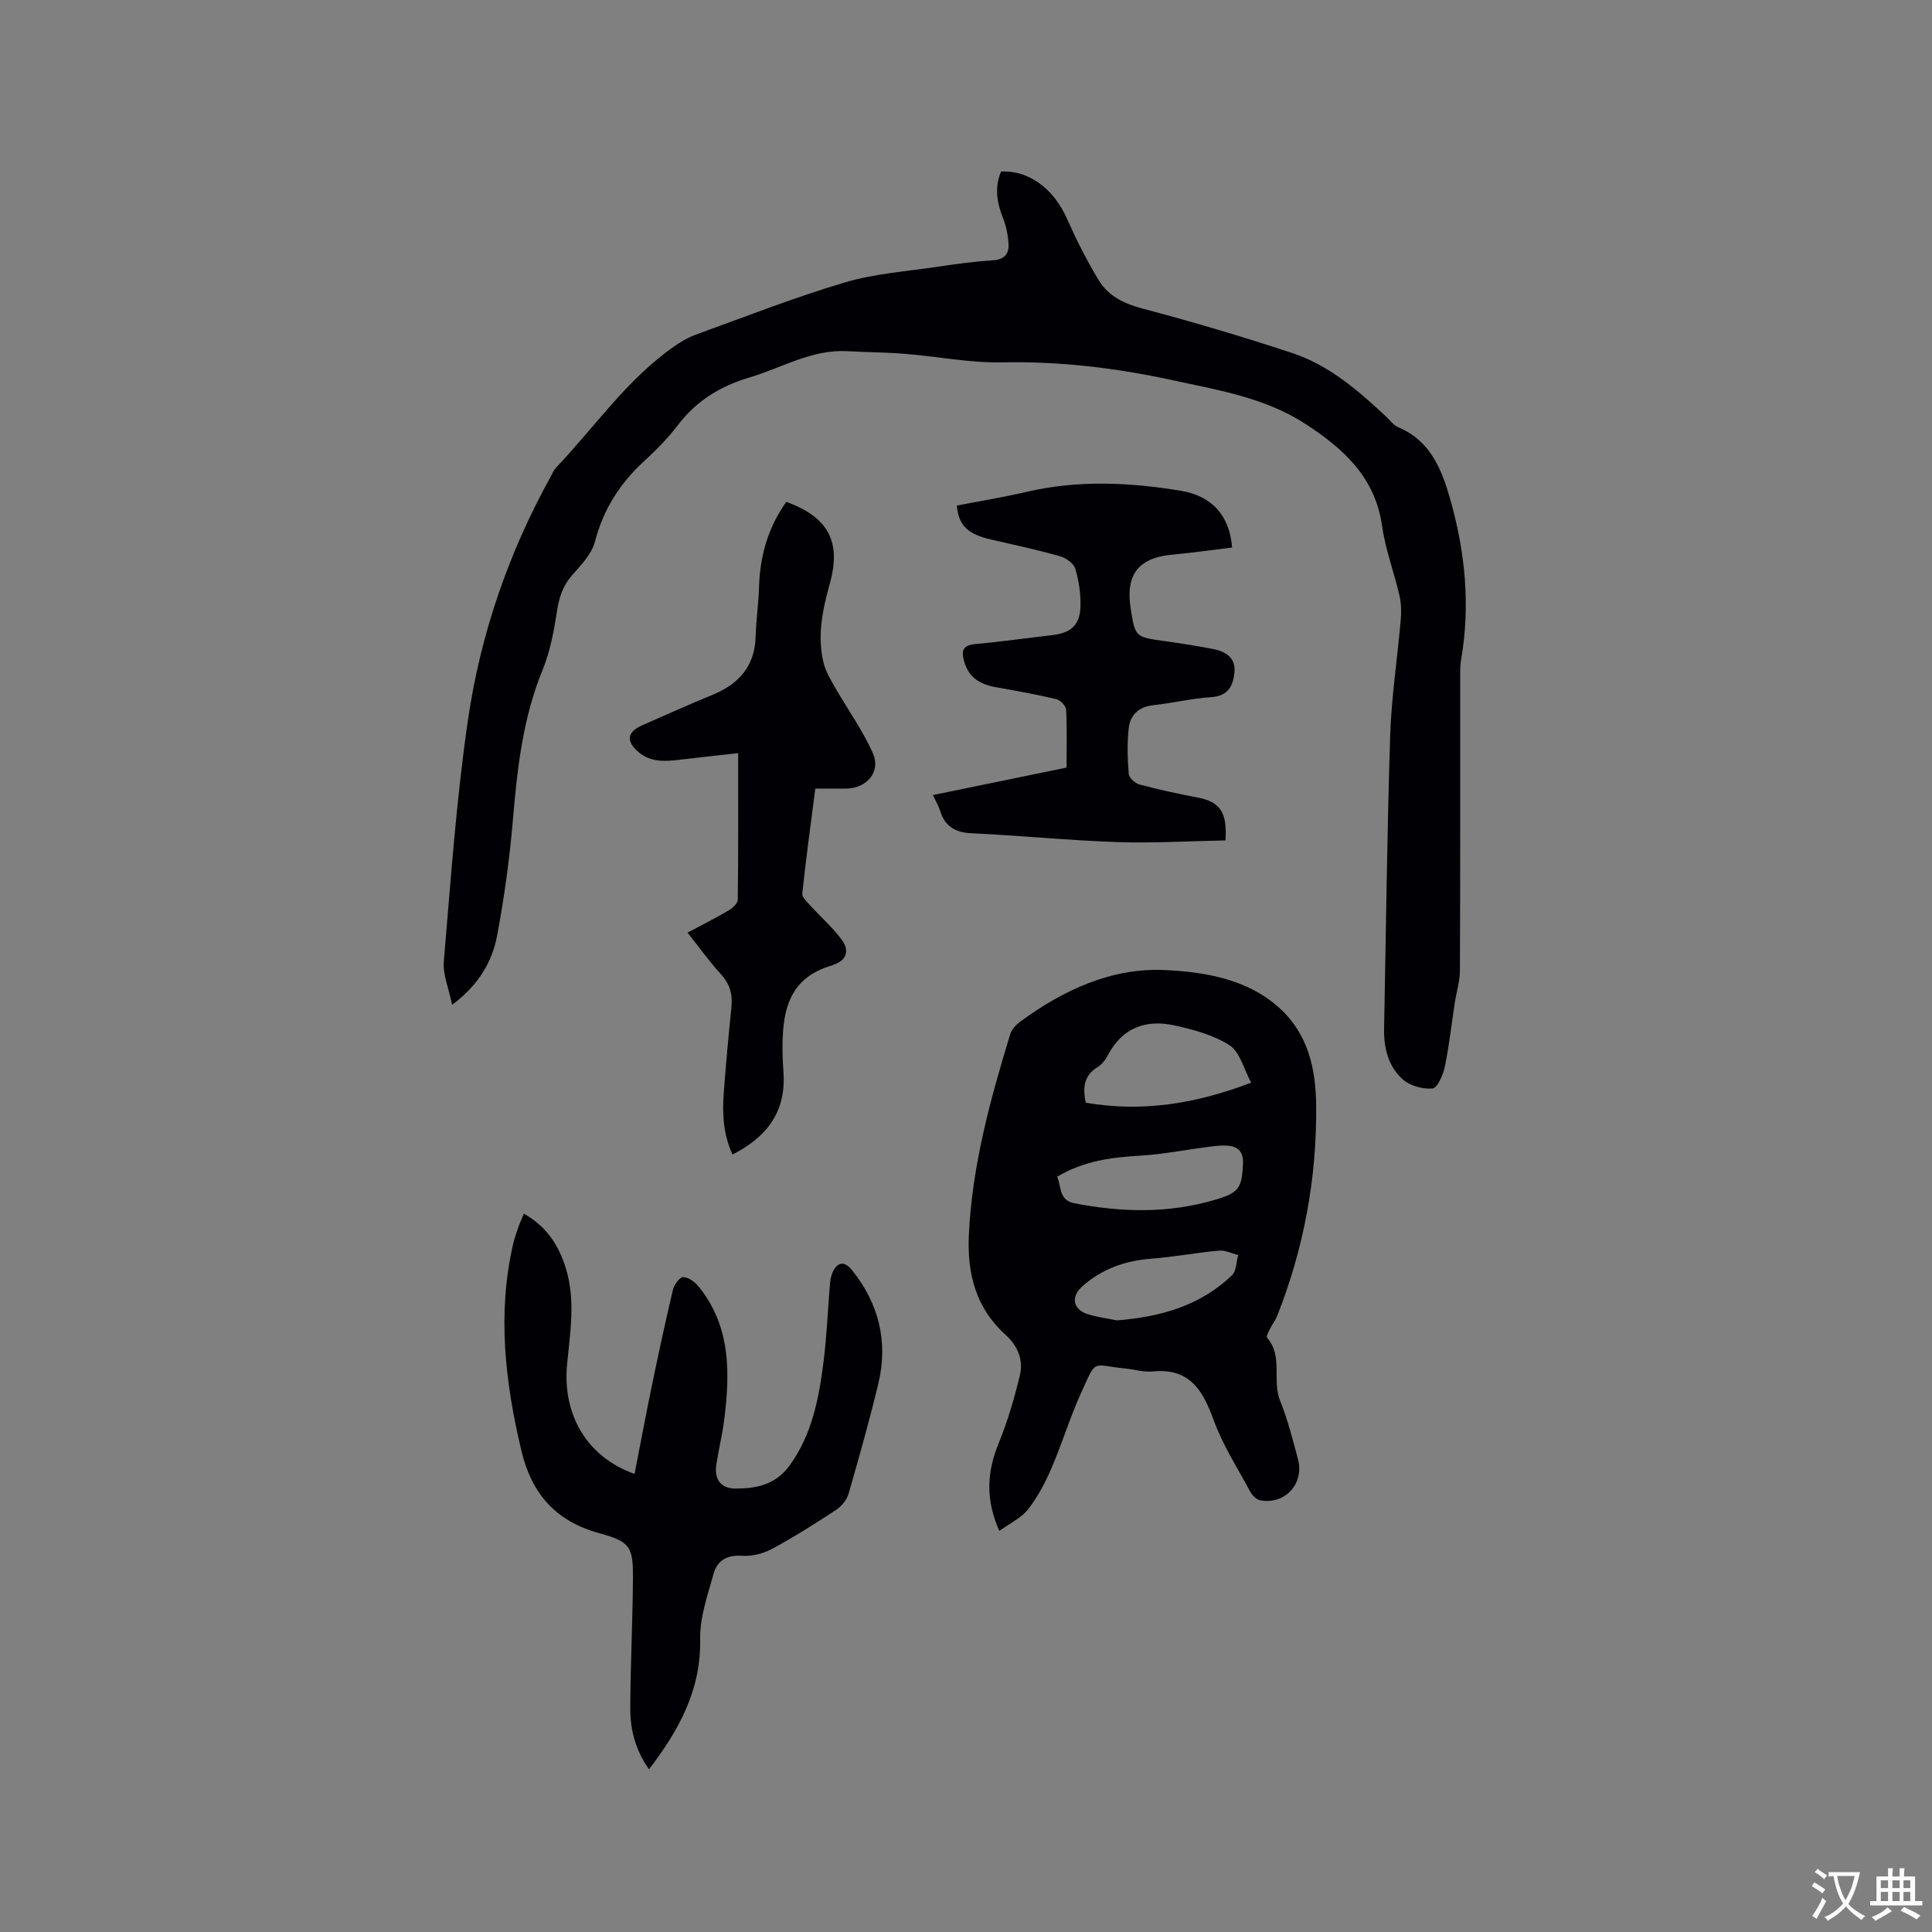
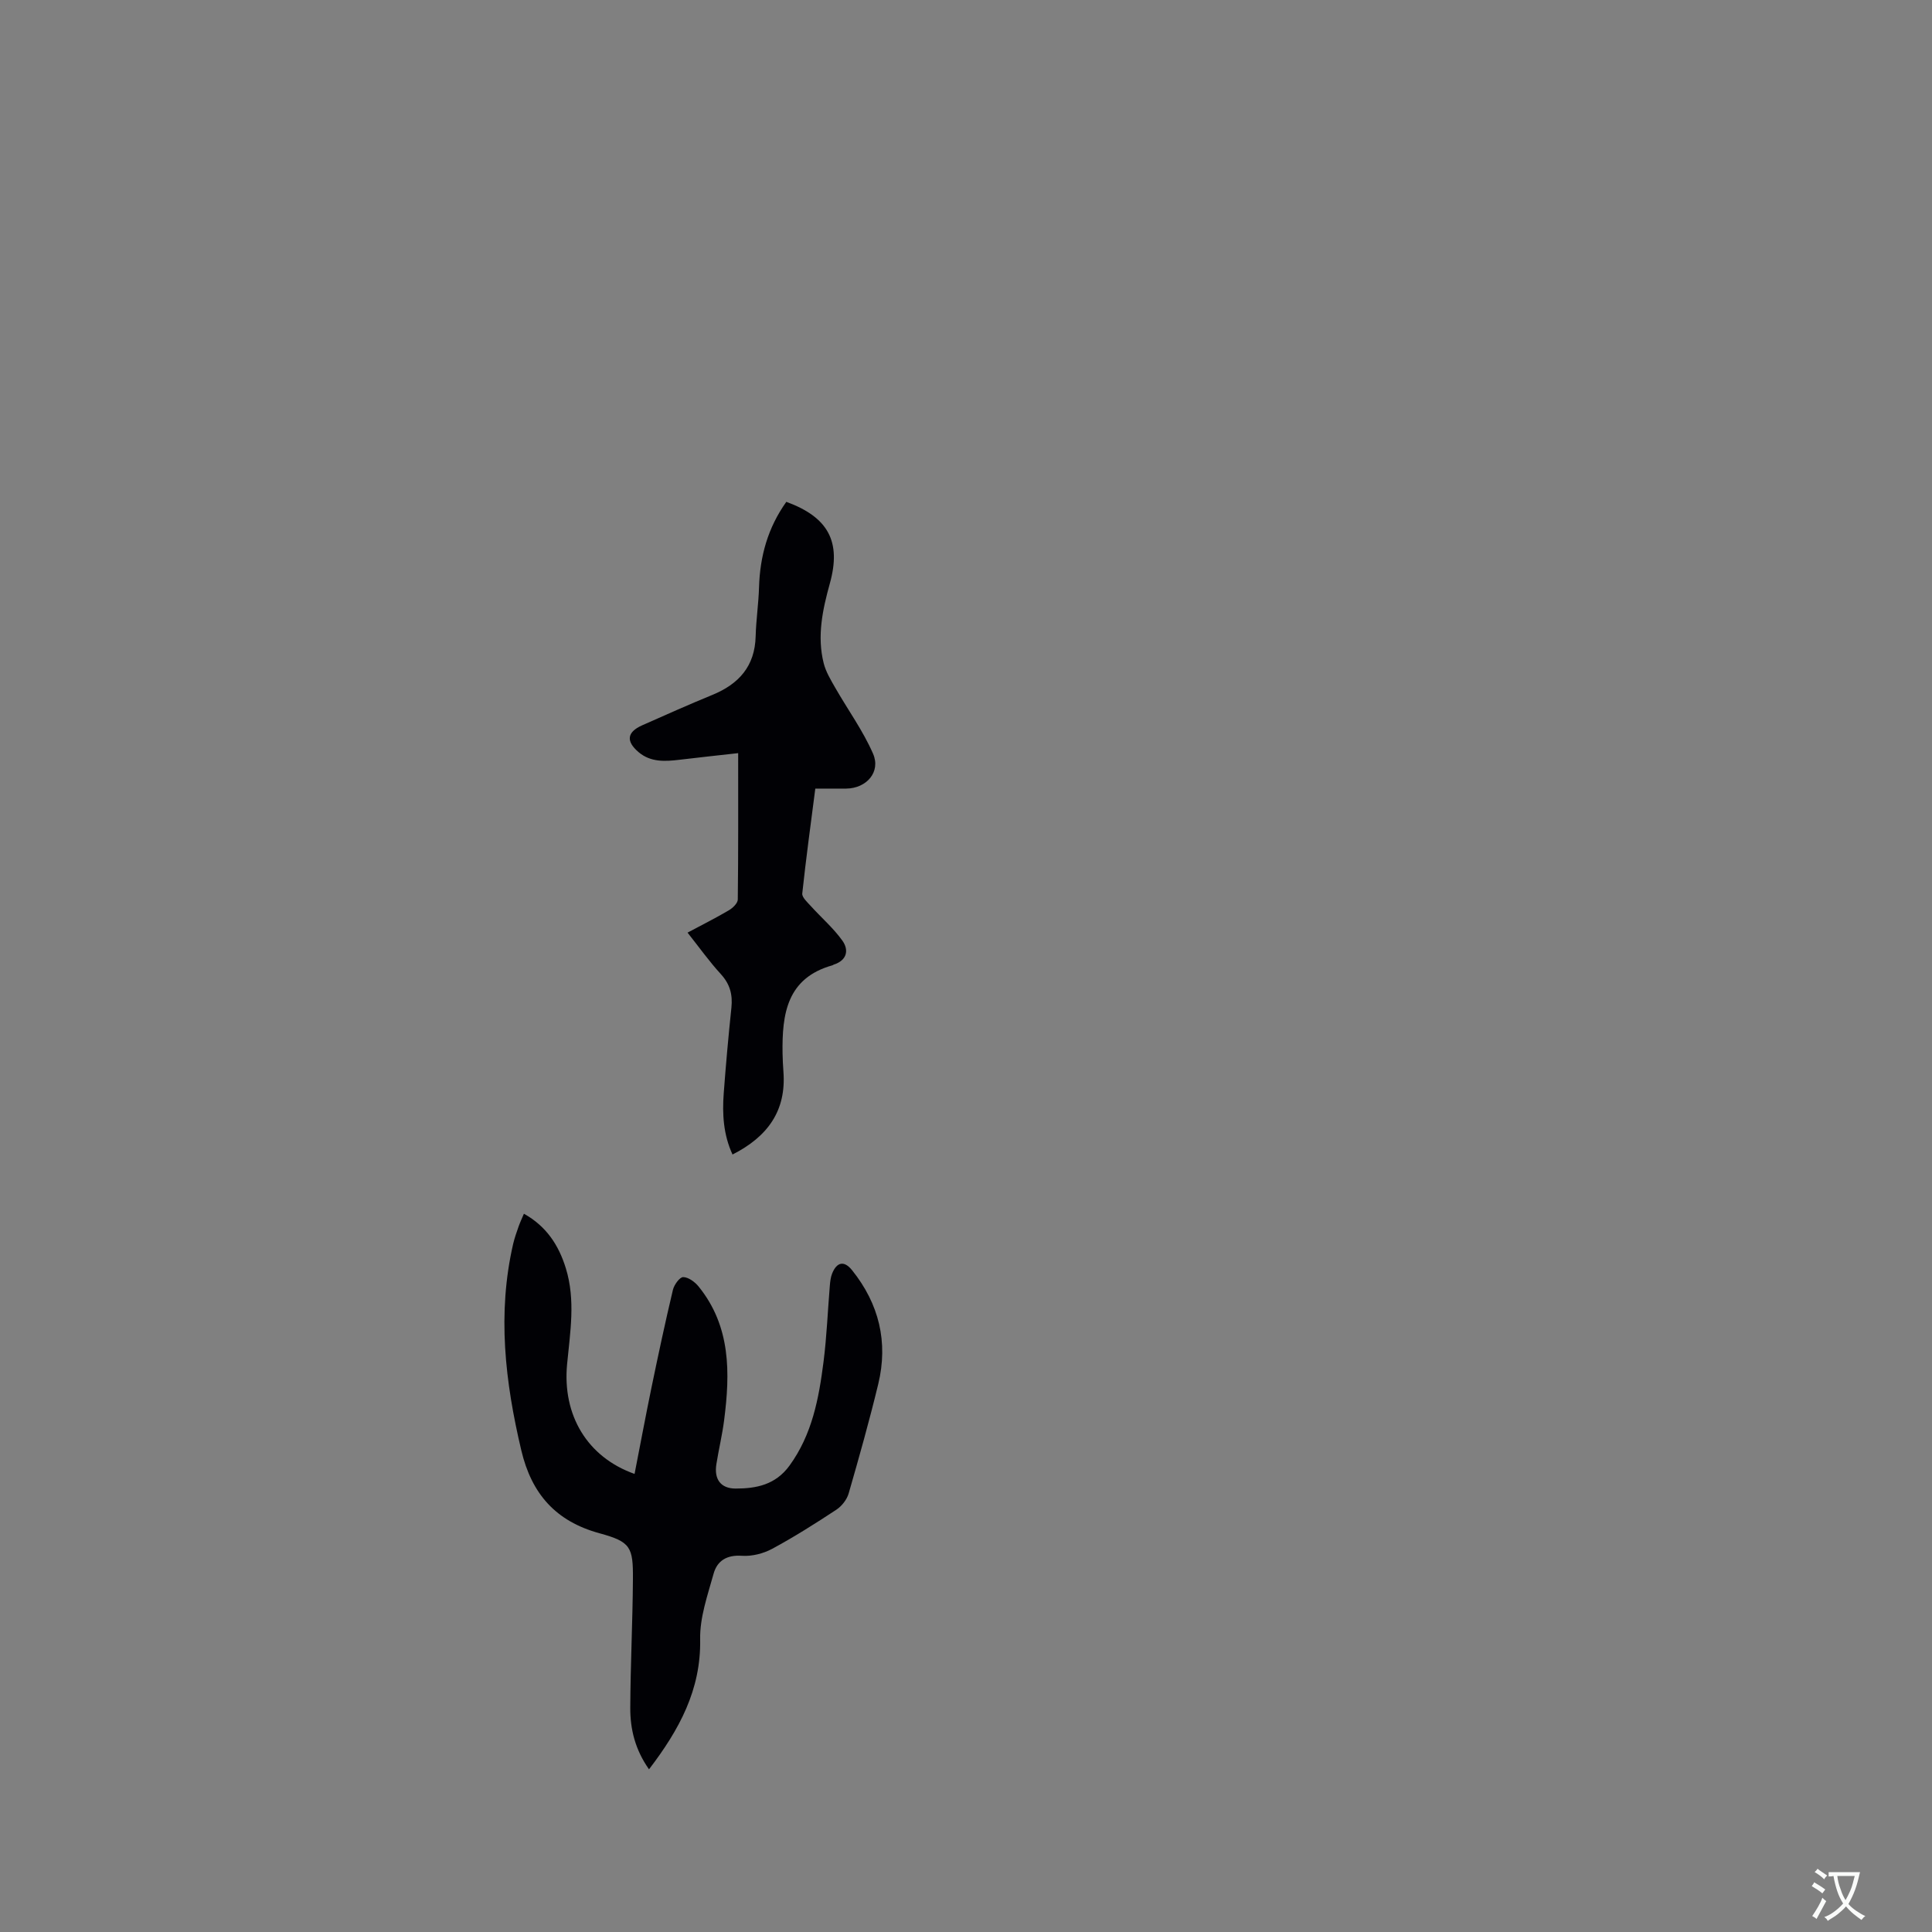
<svg xmlns="http://www.w3.org/2000/svg" enable-background="new 0 0 400 400" viewBox="0 0 400 400">
  <rect x="0" y="0" width="400" height="400" fill="#808080" stroke="none" />
  <g fill="#010105">
-     <path d="m93.61 208.04c-.7-3.43-1.95-6.28-1.72-9.01 1.42-16.67 2.58-33.39 4.99-49.93 2.59-17.8 8.43-34.74 17.21-50.56.31-.56.54-1.19.96-1.64 8.1-8.5 14.77-18.39 24.57-25.21 1.37-.95 2.86-1.83 4.42-2.4 10.25-3.71 20.42-7.71 30.86-10.81 6.22-1.85 12.88-2.3 19.35-3.27 3.77-.57 7.56-1.08 11.36-1.32 2.37-.15 3.33-1.38 3.2-3.4-.11-1.85-.52-3.75-1.2-5.48-1.25-3.18-1.71-6.29-.35-9.49 5.69-.33 10.88 3.55 13.59 9.64 1.97 4.42 4.14 8.78 6.66 12.9 1.98 3.24 5.2 4.81 9.04 5.83 10.42 2.75 20.78 5.82 31.02 9.21 7.58 2.51 13.58 7.7 19.34 13.09.85.8 1.61 1.85 2.62 2.28 6.62 2.8 8.97 8.72 10.72 14.88 3.11 10.92 4.21 22.03 2.24 33.33-.22 1.24-.17 2.53-.17 3.8-.01 20.15.03 40.3-.06 60.44-.01 2.27-.73 4.53-1.08 6.8-.67 4.39-1.15 8.82-2.05 13.15-.35 1.68-1.54 4.4-2.54 4.49-2.03.18-4.67-.56-6.18-1.9-2.95-2.63-3.92-6.44-3.85-10.41.39-20.24.62-40.49 1.26-60.72.26-8.01 1.49-15.99 2.19-23.99.14-1.65.11-3.4-.26-5-1.12-4.85-2.92-9.58-3.61-14.47-1.43-10.06-7.99-15.98-15.81-21.07-8.38-5.46-18.08-7.03-27.58-9.09-11.62-2.52-23.33-3.94-35.3-3.69-6.63.14-13.28-1.21-19.93-1.75-4.01-.33-8.04-.34-12.05-.56-7.4-.42-13.63 3.47-20.37 5.47-5.96 1.76-10.91 4.8-14.73 9.81-2.05 2.68-4.45 5.14-6.95 7.43-5.05 4.62-8.5 10.01-10.25 16.74-.67 2.58-2.91 4.86-4.76 6.98-1.91 2.19-2.66 4.57-3.09 7.39-.64 4.14-1.43 8.39-3.01 12.24-4.08 9.97-5.22 20.41-6.12 30.99-.68 8-1.78 16-3.26 23.9-1.02 5.43-3.78 10.22-9.32 14.38z" />
-     <path d="m206.9 316.97c-2.99-6.79-2.49-12.38-.13-18.18 1.86-4.55 3.26-9.33 4.4-14.12.74-3.13-.48-6.06-2.96-8.29-6.18-5.56-7.99-12.69-7.62-20.69.67-14.31 4.41-27.97 8.56-41.55.3-1 1.2-1.97 2.07-2.61 8.92-6.56 18.97-11.22 29.96-10.69 8.19.39 16.98 1.8 23.65 7.8 6.01 5.42 7.62 12.63 7.67 20.46.11 15.02-2.58 29.47-8.1 43.41-.34.87-.97 1.61-1.38 2.46-.32.64-.92 1.71-.69 1.98 3.36 3.85 1 8.81 2.69 13.02 1.57 3.91 2.63 8.04 3.71 12.13 1.36 5.1-2.74 9.53-7.85 8.51-.78-.16-1.63-1.03-2.04-1.79-2.64-4.91-5.72-9.69-7.6-14.89-2.25-6.2-5.02-10.72-12.56-9.99-1.85.18-3.78-.41-5.67-.6-7.15-.72-5.87-2.23-9.26 5.23-2.27 5-3.86 10.3-6.03 15.34-1.28 2.98-2.83 5.95-4.8 8.5-1.37 1.8-3.68 2.86-6.02 4.56zm17.91-88.66c11.5 1.96 22.54.32 34.23-4.16-1.57-2.9-2.33-6.35-4.43-7.71-3.32-2.14-7.46-3.26-11.4-4.13-5.95-1.31-10.87.45-13.87 6.22-.48.91-1.2 1.86-2.06 2.38-2.69 1.63-3.23 3.96-2.47 7.4zm-5.94 15.32c.94 2.17.32 4.85 3.56 5.49 9.79 1.91 19.52 2.13 29.16-.72 5.01-1.48 5.54-2.49 5.76-7.59.09-2.11-.85-3.29-2.74-3.56-1.42-.2-2.92 0-4.37.19-4.7.59-9.37 1.54-14.08 1.82-5.97.35-11.75 1.06-17.29 4.37zm12.38 29.74c9.04-.71 17.26-3.04 23.83-9.35.92-.88.87-2.76 1.27-4.18-1.33-.33-2.7-1.03-3.99-.91-4.72.43-9.4 1.32-14.12 1.68-5.36.42-10.11 2.13-14.13 5.69-2.47 2.18-1.99 4.81 1.1 5.79 2.01.63 4.12.89 6.04 1.28z" />
    <path d="m134.37 366.32c-2.88-4.09-3.89-8.31-3.88-12.68.04-8.9.49-17.79.55-26.69.05-6.67-.47-7.74-6.91-9.5-9.09-2.48-14.08-8.19-16.2-17.17-3.36-14.18-5.01-28.36-1.68-42.77.29-1.23.72-2.43 1.14-3.63.28-.79.64-1.55 1.08-2.59 4.63 2.58 7.2 6.48 8.68 11.29 2.04 6.61.89 13.24.26 19.87-1 10.57 4.19 19.24 13.97 22.71 1.18-6.02 2.29-12.01 3.52-17.96 1.39-6.73 2.83-13.46 4.42-20.15.25-1.05 1.4-2.64 2.12-2.64 1.08.01 2.42.99 3.19 1.94 6.7 8.26 6.55 17.91 5.29 27.71-.39 3.04-1.12 6.04-1.6 9.07-.5 3.1.87 5.06 3.99 5.06 4.29 0 8.25-.78 11.14-4.74 4.7-6.46 6.08-13.9 7.05-21.48.67-5.25.87-10.55 1.31-15.83.07-.83.17-1.7.47-2.46.98-2.44 2.51-2.72 4.13-.7 5.59 6.97 7.52 14.89 5.42 23.58-1.84 7.61-3.96 15.15-6.13 22.66-.37 1.27-1.42 2.6-2.53 3.34-4.33 2.85-8.73 5.64-13.29 8.1-1.84.99-4.2 1.59-6.26 1.45-3.12-.22-5.12 1.01-5.87 3.68-1.24 4.46-2.88 9.08-2.79 13.6.19 10.46-4.33 18.74-10.59 26.93z" />
    <path d="m162.8 103.9c8.72 3.19 11.4 8.27 9.02 16.86-1.51 5.45-2.7 10.94-1.28 16.57.45 1.77 1.46 3.44 2.38 5.05 2.61 4.56 5.74 8.87 7.83 13.65 1.66 3.79-1.34 7.19-5.54 7.24-2.01.02-4.01 0-6.41 0-.94 7.31-1.93 14.5-2.7 21.72-.08.8 1.07 1.82 1.79 2.62 2.16 2.39 4.65 4.53 6.51 7.13 1.38 1.93 1 4.07-1.76 4.96-.1.03-.18.12-.28.15-9.48 2.65-10.46 10.13-10.34 18.22.02 1.27.09 2.54.18 3.81.62 8.12-3.29 13.47-10.54 17.15-1.9-4.12-2.14-8.37-1.82-12.68.44-5.91.97-11.83 1.59-17.72.28-2.69-.29-4.87-2.17-6.93-2.41-2.63-4.49-5.55-6.91-8.61 3.05-1.63 5.87-3.04 8.58-4.64.79-.47 1.81-1.45 1.82-2.21.12-9.93.08-19.87.08-30.31-3.84.43-7.99.87-12.14 1.37-3 .36-5.97.54-8.47-1.57-2.66-2.26-2.42-4.15.71-5.55 4.83-2.15 9.67-4.3 14.56-6.31 5.49-2.25 8.81-5.95 8.96-12.15.09-3.38.6-6.75.7-10.14.19-6.38 1.8-12.28 5.65-17.68z" />
-     <path d="m253.72 174c-7.59.14-15.07.6-22.53.34-10.05-.35-20.07-1.36-30.12-1.83-3.45-.16-5.49-1.52-6.47-4.76-.3-.99-.87-1.89-1.46-3.14 9.36-1.93 18.45-3.8 27.68-5.69 0-4.15.11-8.08-.09-11.98-.04-.79-1.18-1.98-2-2.18-4.11-.97-8.27-1.73-12.43-2.46-3.27-.57-5.74-1.92-6.69-5.4-.6-2.21-.28-3.32 2.31-3.55 5.27-.47 10.52-1.24 15.78-1.83 4-.45 5.89-2.04 6-5.99.07-2.6-.33-5.31-1.08-7.8-.34-1.11-1.95-2.23-3.2-2.58-4.67-1.32-9.43-2.34-14.17-3.43-4.87-1.12-6.82-2.92-7.14-7.05 4.8-.93 9.69-1.73 14.5-2.85 10.63-2.47 21.26-1.96 31.87-.21 6.49 1.07 10.11 5.18 10.61 11.75-4.12.5-8.26 1.09-12.42 1.48-6.96.66-9.67 4.11-8.58 11.1.94 5.98.94 5.95 7.02 6.79 3.35.47 6.7.99 10.03 1.64 2.59.5 4.73 1.77 4.44 4.83-.27 2.81-1.31 4.92-4.83 5.14-4 .25-7.95 1.23-11.95 1.66-3.03.32-4.79 2.01-5.11 4.76-.35 3.13-.25 6.34.01 9.49.06.8 1.32 1.93 2.22 2.17 3.87 1.04 7.8 1.89 11.74 2.64 4.82.88 6.46 2.88 6.06 8.94z" />
  </g>
  <path d="m377.9 391.2c-.2.3-.4.5-.6.8-.7-.6-1.4-1-2.2-1.5.2-.3.4-.5.5-.8.6.4 1.4.8 2.3 1.5zm-1.8 6.1c-.2-.2-.5-.4-.9-.6.4-.6.8-1.2 1.2-1.9s.7-1.3.9-1.9c.3.3.5.5.8.7-.7 1.3-1.4 2.6-2 3.7zm2.2-9c-.3.3-.5.5-.6.8-.6-.6-1.3-1.1-2-1.5.3-.3.5-.5.6-.7.6.5 1.3.9 2 1.4zm.3.2v-.9h2 4.5c-.3 1.3-.6 2.5-1 3.6s-.9 2.1-1.4 3c.4.5 1 1 1.6 1.4s1.2.8 1.9 1.1c-.3.2-.5.4-.8.8-.4-.3-1-.7-1.6-1.2s-1.2-1.1-1.6-1.6c-.5.6-1.1 1.1-1.7 1.6s-1.4.9-2.1 1.4c-.1-.3-.3-.5-.7-.8.6-.2 1.2-.5 1.9-1s1.4-1.1 2-1.8c-.5-.8-.9-1.6-1.2-2.5s-.6-2-.8-3.2c-.4.1-.7.1-1 .1zm2.5 2.7c.3 1 .7 1.7 1 2.2.3-.5.6-1.1 1-2s.6-1.9.9-3h-3.2-.4c.1.9.3 1.8.7 2.8z" fill="#fafbfa" />
-   <path d="m396.5 388.5v1.5 3.6h1.5v.9c-.4 0-1 0-1.7 0h-7.9c-.5 0-.9 0-1.2 0v-.9h1.3v-3.5c0-.7 0-1.2 0-1.6h2.4c0-.8 0-1.4 0-1.7h1c0 .3-.1.8-.1 1.7h1.5c0-.8 0-1.4 0-1.7h1c0 .3-.1.9-.1 1.7zm-8.2 9.2c-.2-.3-.5-.5-.8-.8.8-.3 1.4-.6 1.9-.9s1-.7 1.4-1.1c.3.3.6.5.9.8-1.6 1-2.8 1.6-3.4 2zm2.6-6.8v-1.6h-1.5v1.6zm0 2.7v-1.9h-1.5v1.9zm2.4-2.7v-1.6h-1.5v1.6zm0 2.7v-1.9h-1.5v1.9zm.2 2 .7-.8c.4.2.9.5 1.6.8s1.3.7 1.8 1c-.3.3-.5.5-.8.8-.4-.3-1.5-1-3.3-1.8zm2-4.7v-1.6h-1.4v1.6zm0 2.7v-1.9h-1.4v1.9z" fill="#fafbfa" />
</svg>